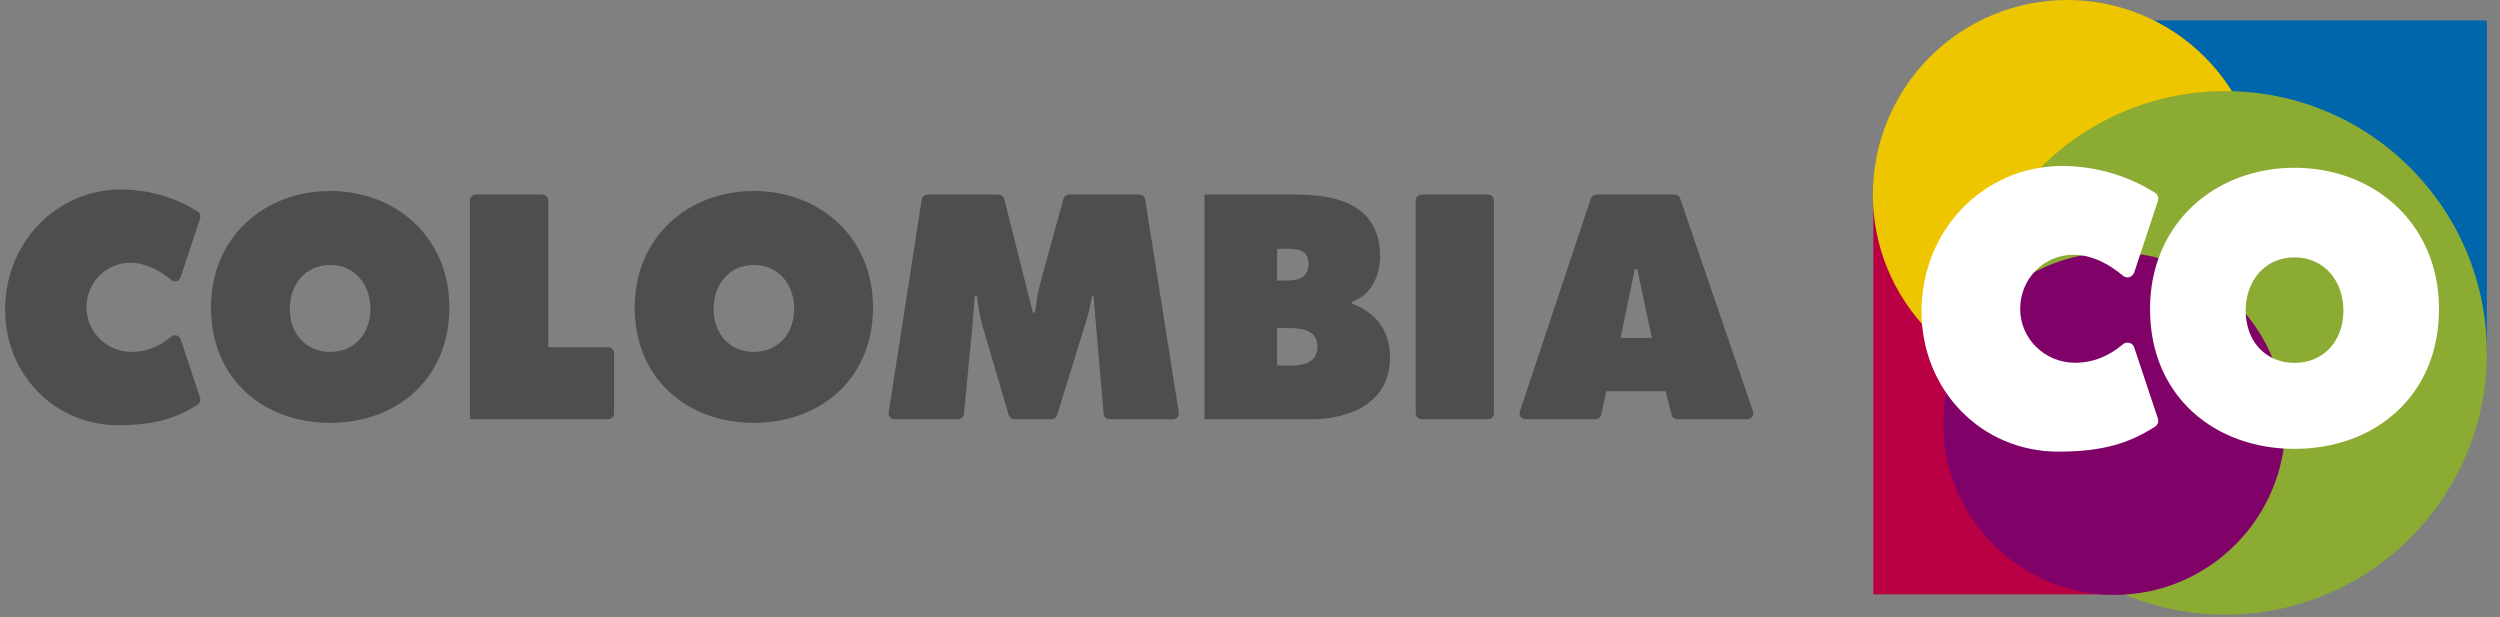
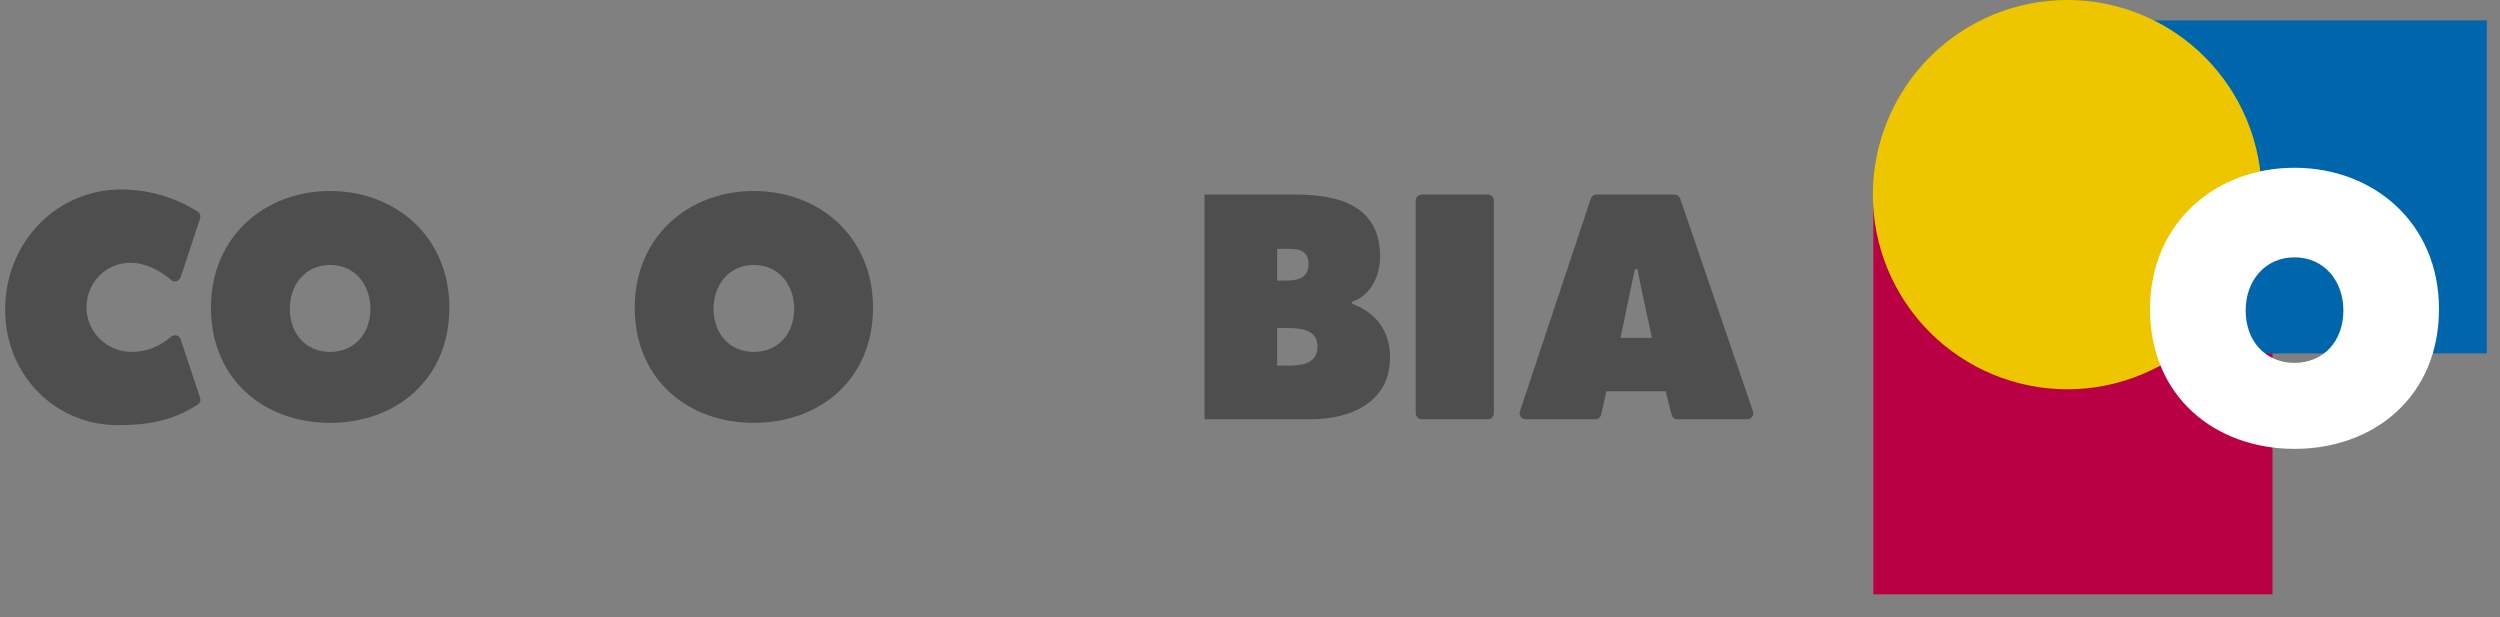
<svg xmlns="http://www.w3.org/2000/svg" width="328" zoomAndPan="magnify" viewBox="0 0 246 60.75" height="81" preserveAspectRatio="xMidYMid meet" version="1.0">
  <rect x="0" y="0" width="246" height="60.75" fill="#808080" stroke="none" />
  <defs>
    <clipPath id="51ae8b50c7">
      <path d="M 0.504 18 L 20 18 L 20 42 L 0.504 42 Z M 0.504 18 " clip-rule="nonzero" />
    </clipPath>
    <clipPath id="83bd7be08b">
-       <path d="M 193 8 L 245 8 L 245 60.5 L 193 60.5 Z M 193 8 " clip-rule="nonzero" />
-     </clipPath>
+       </clipPath>
  </defs>
  <path fill="#4e4e4e" d="M 44.219 30.262 C 44.219 37.355 38.949 41.609 32.484 41.609 C 26.016 41.609 20.758 37.355 20.758 30.262 C 20.758 23.305 26.035 18.793 32.484 18.793 C 38.926 18.793 44.219 23.305 44.219 30.262 M 28.516 30.379 C 28.516 32.895 30.148 34.629 32.484 34.629 C 34.816 34.629 36.449 32.895 36.449 30.379 C 36.449 28.027 34.93 26.07 32.484 26.07 C 30.035 26.07 28.516 28.027 28.516 30.379 " fill-opacity="1" fill-rule="nonzero" />
-   <path fill="#4e4e4e" d="M 46.422 19.312 C 46.621 19.121 46.824 19.145 46.824 19.145 L 53.371 19.145 C 53.371 19.145 53.586 19.121 53.789 19.328 C 53.969 19.504 53.949 19.742 53.949 19.742 L 53.949 34.164 L 59.836 34.164 C 59.836 34.164 60.086 34.152 60.262 34.344 C 60.461 34.559 60.422 34.75 60.422 34.75 L 60.422 40.703 C 60.422 40.703 60.422 40.926 60.25 41.086 C 60.086 41.242 59.848 41.254 59.848 41.254 L 46.242 41.254 L 46.242 19.742 C 46.242 19.742 46.223 19.488 46.422 19.312 " fill-opacity="1" fill-rule="nonzero" />
  <path fill="#4e4e4e" d="M 85.906 30.262 C 85.906 37.355 80.648 41.609 74.176 41.609 C 67.711 41.609 62.457 37.355 62.457 30.262 C 62.457 23.305 67.734 18.793 74.176 18.793 C 80.625 18.793 85.906 23.305 85.906 30.262 M 70.215 30.379 C 70.215 32.895 71.848 34.629 74.176 34.629 C 76.512 34.629 78.148 32.895 78.148 30.379 C 78.148 28.027 76.629 26.07 74.176 26.07 C 71.734 26.07 70.215 28.027 70.215 30.379 " fill-opacity="1" fill-rule="nonzero" />
-   <path fill="#4e4e4e" d="M 90.879 19.289 C 91.062 19.133 91.27 19.145 91.27 19.145 L 98.262 19.145 C 98.262 19.145 98.477 19.141 98.641 19.289 C 98.789 19.426 98.828 19.613 98.828 19.613 L 101.633 30.754 L 101.84 30.754 C 101.977 29.793 102.113 28.762 102.371 27.824 L 104.648 19.559 C 104.648 19.559 104.688 19.398 104.848 19.262 C 104.988 19.156 105.211 19.145 105.211 19.145 L 112.117 19.145 C 112.117 19.145 112.32 19.141 112.496 19.289 C 112.672 19.445 112.688 19.645 112.688 19.645 L 115.996 40.605 C 115.996 40.605 116.039 40.859 115.836 41.086 C 115.695 41.246 115.43 41.254 115.43 41.254 L 109.172 41.254 C 109.172 41.254 108.973 41.273 108.793 41.109 C 108.605 40.949 108.602 40.734 108.602 40.734 L 107.602 29.145 L 107.461 29.145 C 107.32 29.879 107.172 30.641 106.957 31.34 L 104.012 40.863 C 104.012 40.863 103.949 41.031 103.801 41.148 C 103.664 41.246 103.465 41.254 103.465 41.254 L 99.812 41.254 C 99.812 41.254 99.621 41.246 99.488 41.148 C 99.309 41.02 99.266 40.863 99.266 40.863 L 96.629 31.902 C 96.402 30.969 96.211 30.082 96.152 29.145 L 95.902 29.145 C 95.836 30.027 95.781 30.938 95.707 31.809 L 94.852 40.766 C 94.852 40.766 94.82 40.949 94.664 41.098 C 94.492 41.262 94.273 41.254 94.273 41.254 L 88.004 41.254 C 88.004 41.254 87.758 41.242 87.594 41.07 C 87.375 40.836 87.449 40.566 87.449 40.566 L 90.699 19.621 C 90.695 19.621 90.719 19.441 90.879 19.289 " fill-opacity="1" fill-rule="nonzero" />
  <path fill="#4e4e4e" d="M 118.523 19.145 L 127.492 19.145 C 131.605 19.145 135.801 20.16 135.801 25.242 C 135.801 27.172 134.875 29.086 133.02 29.703 L 133.02 29.875 C 135.32 30.727 136.781 32.492 136.781 35.152 C 136.781 39.703 132.734 41.254 129.02 41.254 L 118.523 41.254 Z M 126.375 27.613 C 127.492 27.613 128.758 27.5 128.758 25.973 C 128.758 24.363 127.332 24.484 126.203 24.484 L 125.668 24.484 L 125.668 27.613 Z M 125.668 35.977 L 126.543 35.977 C 127.809 35.977 129.641 35.953 129.641 34.102 C 129.641 32.254 127.664 32.277 126.434 32.277 L 125.668 32.277 Z M 125.668 35.977 " fill-opacity="1" fill-rule="nonzero" />
  <path fill="#4e4e4e" d="M 139.488 19.312 C 139.668 19.141 139.895 19.145 139.895 19.145 L 146.418 19.145 C 146.418 19.145 146.637 19.133 146.816 19.316 C 147.008 19.508 146.996 19.719 146.996 19.719 L 146.996 40.676 C 146.996 40.676 147.004 40.891 146.82 41.086 C 146.684 41.242 146.418 41.254 146.418 41.254 L 139.875 41.254 C 139.875 41.254 139.676 41.273 139.488 41.086 C 139.309 40.926 139.305 40.684 139.305 40.684 L 139.305 19.734 C 139.305 19.734 139.305 19.473 139.488 19.312 " fill-opacity="1" fill-rule="nonzero" />
  <path fill="#4e4e4e" d="M 157.352 41.129 C 157.211 41.242 156.996 41.254 156.996 41.254 L 150.105 41.254 C 150.105 41.254 149.816 41.242 149.656 41.039 C 149.441 40.766 149.555 40.484 149.555 40.484 L 156.531 19.551 C 156.531 19.551 156.605 19.371 156.738 19.262 C 156.848 19.168 157.078 19.145 157.078 19.145 L 164.781 19.145 C 164.781 19.145 164.992 19.16 165.125 19.262 C 165.262 19.359 165.336 19.555 165.336 19.555 L 172.512 40.531 C 172.512 40.531 172.594 40.828 172.383 41.039 C 172.191 41.266 171.953 41.254 171.953 41.254 L 165.043 41.254 C 165.043 41.254 164.809 41.238 164.691 41.137 C 164.504 40.98 164.488 40.816 164.488 40.816 L 163.898 38.5 L 158.07 38.5 L 157.551 40.816 C 157.555 40.816 157.516 41 157.352 41.129 M 162.547 33.25 C 162.547 33.25 161.281 27.449 161.141 26.5 L 160.863 26.5 L 159.457 33.25 Z M 162.547 33.25 " fill-opacity="1" fill-rule="nonzero" />
  <g clip-path="url(#51ae8b50c7)">
    <path fill="#4e4e4e" d="M 17.387 27.672 C 17.289 27.695 17.074 27.742 16.855 27.559 C 16.852 27.547 16.852 27.547 16.844 27.547 C 15.699 26.594 14.336 25.859 12.828 25.859 C 10.445 25.859 8.512 27.789 8.512 30.242 C 8.512 32.723 10.566 34.629 12.941 34.629 C 14.469 34.629 15.727 34.066 16.844 33.129 C 16.844 33.125 16.852 33.125 16.852 33.125 C 17.07 32.938 17.309 32.984 17.406 33.016 C 17.711 33.109 17.785 33.41 17.785 33.41 L 19.691 39.148 C 19.691 39.148 19.773 39.379 19.68 39.562 C 19.633 39.629 19.574 39.742 19.445 39.824 C 19.438 39.824 19.438 39.832 19.438 39.832 C 17.379 41.121 15.281 41.836 11.609 41.836 C 5.379 41.836 0.504 36.855 0.504 30.453 C 0.504 23.891 5.523 18.645 11.93 18.645 C 14.316 18.645 17.016 19.281 19.438 20.809 C 19.441 20.809 19.445 20.809 19.453 20.809 C 19.574 20.887 19.656 21.039 19.684 21.098 C 19.762 21.273 19.676 21.539 19.676 21.539 L 17.762 27.312 C 17.762 27.312 17.645 27.59 17.387 27.672 " fill-opacity="1" fill-rule="nonzero" />
  </g>
  <path fill="#ba0045" d="M 184.336 19.113 L 223.613 19.113 L 223.613 58.484 L 184.336 58.484 Z M 184.336 19.113 " fill-opacity="1" fill-rule="evenodd" />
  <path fill="#0066ac" d="M 210.062 2.012 L 244.707 2.012 L 244.707 34.773 L 210.062 34.773 Z M 210.062 2.012 " fill-opacity="1" fill-rule="evenodd" />
  <path fill="#edc600" d="M 222.555 19.152 C 222.555 19.781 222.523 20.406 222.461 21.031 C 222.398 21.656 222.309 22.273 222.188 22.891 C 222.062 23.504 221.91 24.113 221.73 24.715 C 221.547 25.312 221.336 25.902 221.098 26.484 C 220.855 27.062 220.59 27.629 220.293 28.184 C 220 28.734 219.676 29.273 219.328 29.793 C 218.98 30.316 218.609 30.82 218.211 31.305 C 217.812 31.789 217.395 32.254 216.949 32.695 C 216.508 33.141 216.043 33.562 215.559 33.961 C 215.074 34.355 214.57 34.73 214.051 35.078 C 213.531 35.426 212.992 35.75 212.441 36.047 C 211.887 36.34 211.32 36.609 210.742 36.848 C 210.164 37.09 209.574 37.301 208.977 37.48 C 208.375 37.664 207.77 37.816 207.152 37.938 C 206.539 38.062 205.922 38.152 205.297 38.215 C 204.672 38.277 204.047 38.309 203.422 38.309 C 202.797 38.309 202.172 38.277 201.547 38.215 C 200.922 38.152 200.305 38.062 199.691 37.938 C 199.074 37.816 198.469 37.664 197.867 37.48 C 197.27 37.301 196.68 37.09 196.102 36.848 C 195.523 36.609 194.957 36.34 194.402 36.047 C 193.852 35.75 193.312 35.426 192.793 35.078 C 192.273 34.73 191.77 34.355 191.285 33.961 C 190.801 33.562 190.336 33.141 189.895 32.695 C 189.449 32.254 189.031 31.789 188.633 31.305 C 188.234 30.82 187.863 30.316 187.516 29.793 C 187.168 29.273 186.844 28.734 186.551 28.184 C 186.254 27.629 185.988 27.062 185.746 26.484 C 185.508 25.902 185.297 25.312 185.113 24.715 C 184.934 24.113 184.781 23.504 184.656 22.891 C 184.535 22.273 184.445 21.656 184.383 21.031 C 184.32 20.406 184.289 19.781 184.289 19.152 C 184.289 18.527 184.32 17.898 184.383 17.277 C 184.445 16.652 184.535 16.031 184.656 15.418 C 184.781 14.801 184.934 14.195 185.113 13.594 C 185.297 12.992 185.508 12.402 185.746 11.824 C 185.988 11.246 186.254 10.68 186.551 10.125 C 186.844 9.57 187.168 9.035 187.516 8.512 C 187.863 7.992 188.234 7.488 188.633 7.004 C 189.031 6.52 189.449 6.055 189.895 5.609 C 190.336 5.168 190.801 4.746 191.285 4.348 C 191.77 3.949 192.273 3.578 192.793 3.227 C 193.312 2.879 193.852 2.559 194.402 2.262 C 194.957 1.965 195.523 1.699 196.102 1.457 C 196.68 1.219 197.27 1.008 197.867 0.824 C 198.469 0.645 199.074 0.492 199.691 0.367 C 200.305 0.246 200.922 0.152 201.547 0.094 C 202.172 0.031 202.797 0 203.422 0 C 204.047 0 204.672 0.031 205.297 0.094 C 205.922 0.152 206.539 0.246 207.152 0.367 C 207.77 0.492 208.375 0.645 208.977 0.824 C 209.574 1.008 210.164 1.219 210.742 1.457 C 211.32 1.699 211.887 1.965 212.441 2.262 C 212.992 2.559 213.531 2.879 214.051 3.227 C 214.57 3.578 215.074 3.949 215.559 4.348 C 216.043 4.746 216.508 5.168 216.949 5.609 C 217.395 6.055 217.812 6.52 218.211 7.004 C 218.609 7.488 218.98 7.992 219.328 8.512 C 219.676 9.035 220 9.57 220.293 10.125 C 220.59 10.68 220.855 11.246 221.098 11.824 C 221.336 12.402 221.547 12.992 221.73 13.594 C 221.91 14.195 222.062 14.801 222.188 15.418 C 222.309 16.031 222.398 16.652 222.461 17.277 C 222.523 17.898 222.555 18.527 222.555 19.152 Z M 222.555 19.152 " fill-opacity="1" fill-rule="nonzero" />
  <g clip-path="url(#83bd7be08b)">
    <path fill="#8cab32" d="M 244.707 34.727 C 244.707 48.949 233.184 60.48 218.969 60.48 C 204.766 60.48 193.242 48.949 193.242 34.727 C 193.242 20.492 204.766 8.965 218.969 8.965 C 233.184 8.965 244.707 20.492 244.707 34.727 Z M 244.707 34.727 " fill-opacity="1" fill-rule="nonzero" />
  </g>
-   <path fill="#800268" d="M 224.891 41.676 C 224.891 50.984 217.352 58.535 208.055 58.535 C 198.762 58.535 191.223 50.984 191.223 41.676 C 191.223 32.371 198.762 24.828 208.055 24.828 C 217.352 24.828 224.891 32.371 224.891 41.676 Z M 224.891 41.676 " fill-opacity="1" fill-rule="nonzero" />
  <path fill="#ffffff" d="M 239.996 30.41 C 239.996 39.008 233.621 44.168 225.777 44.168 C 217.938 44.168 211.562 39.008 211.562 30.41 C 211.562 21.977 217.969 16.508 225.777 16.508 C 233.59 16.508 239.996 21.977 239.996 30.41 Z M 220.973 30.547 C 220.973 33.602 222.949 35.707 225.777 35.707 C 228.605 35.707 230.59 33.602 230.59 30.547 C 230.59 27.699 228.746 25.324 225.777 25.324 C 222.816 25.324 220.973 27.699 220.973 30.547 Z M 220.973 30.547 " fill-opacity="1" fill-rule="nonzero" />
-   <path fill="#ffffff" d="M 209.535 27.266 C 209.426 27.301 209.168 27.348 208.902 27.129 L 208.887 27.117 C 207.492 25.961 205.84 25.07 204.02 25.07 C 201.133 25.07 198.785 27.418 198.785 30.387 C 198.785 33.391 201.277 35.695 204.156 35.695 C 206.008 35.695 207.535 35.02 208.887 33.887 L 208.891 33.879 C 209.16 33.656 209.449 33.711 209.562 33.75 C 209.938 33.859 210.02 34.227 210.02 34.227 L 212.336 41.184 C 212.336 41.184 212.434 41.457 212.316 41.676 C 212.27 41.766 212.195 41.902 212.035 42.004 C 212.035 42.008 212.027 42.008 212.02 42.008 C 209.535 43.578 206.992 44.441 202.535 44.441 C 194.98 44.441 189.078 38.398 189.078 30.637 C 189.078 22.684 195.156 16.332 202.926 16.332 C 205.816 16.332 209.09 17.102 212.035 18.953 C 212.035 18.957 212.039 18.957 212.039 18.957 C 212.199 19.059 212.297 19.238 212.332 19.301 C 212.43 19.516 212.316 19.836 212.316 19.836 L 210 26.832 C 210 26.832 209.859 27.168 209.535 27.266 Z M 209.535 27.266 " fill-opacity="1" fill-rule="nonzero" />
</svg>